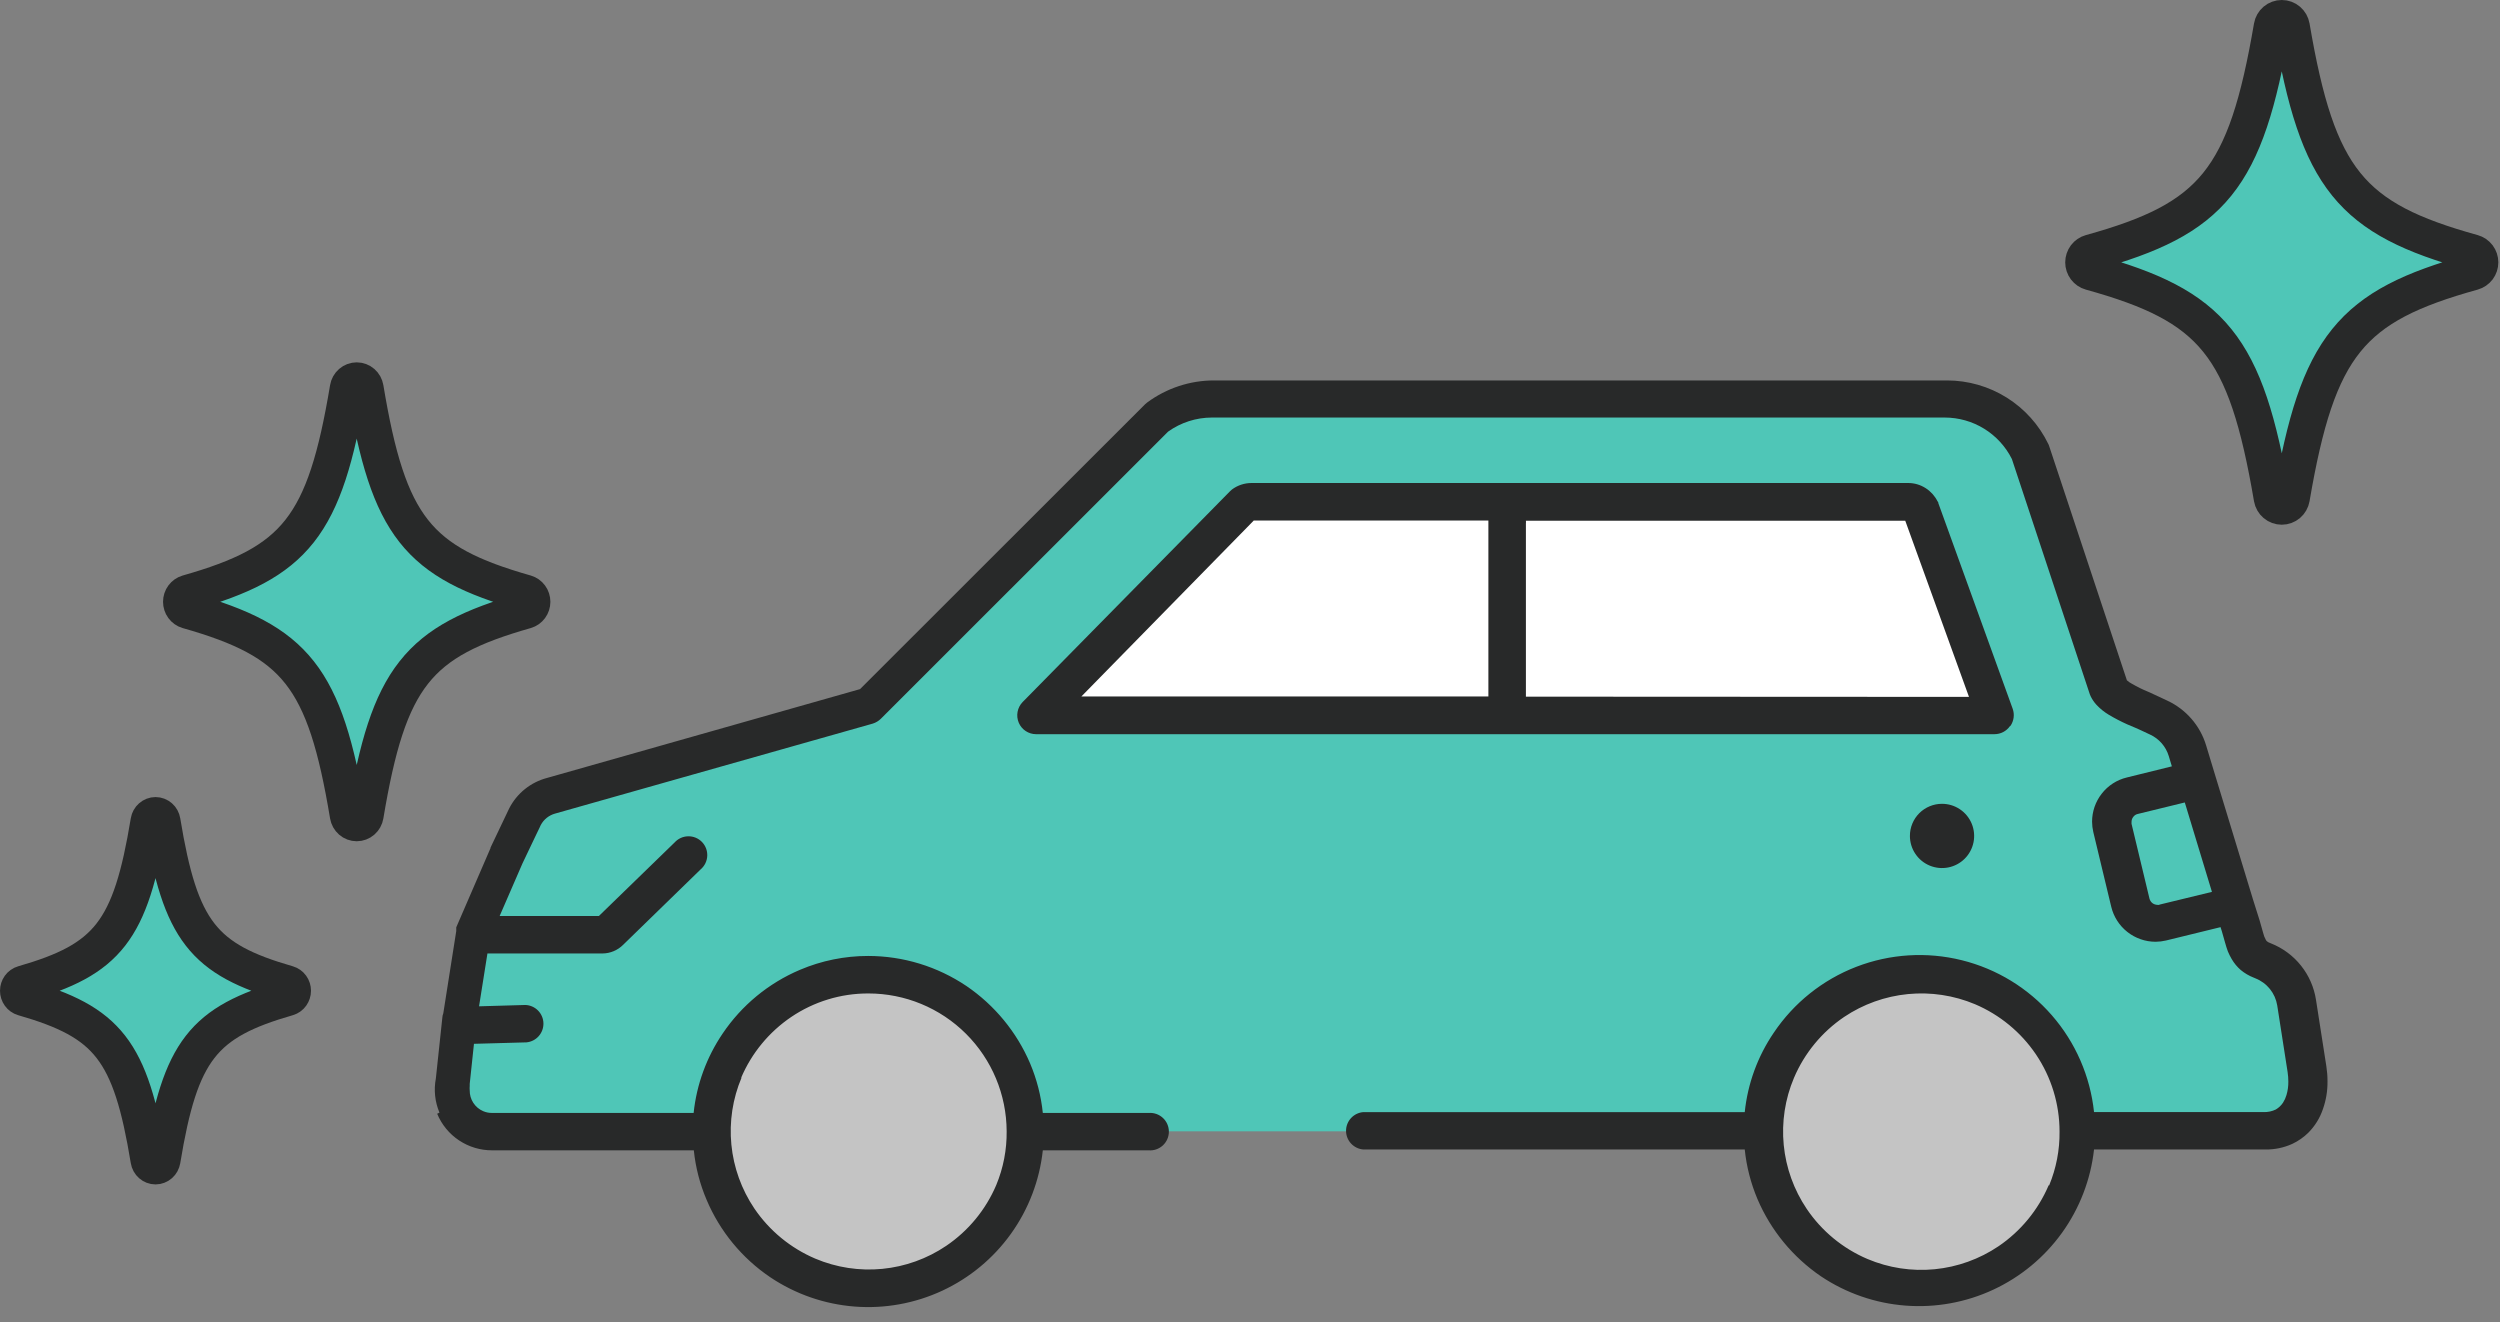
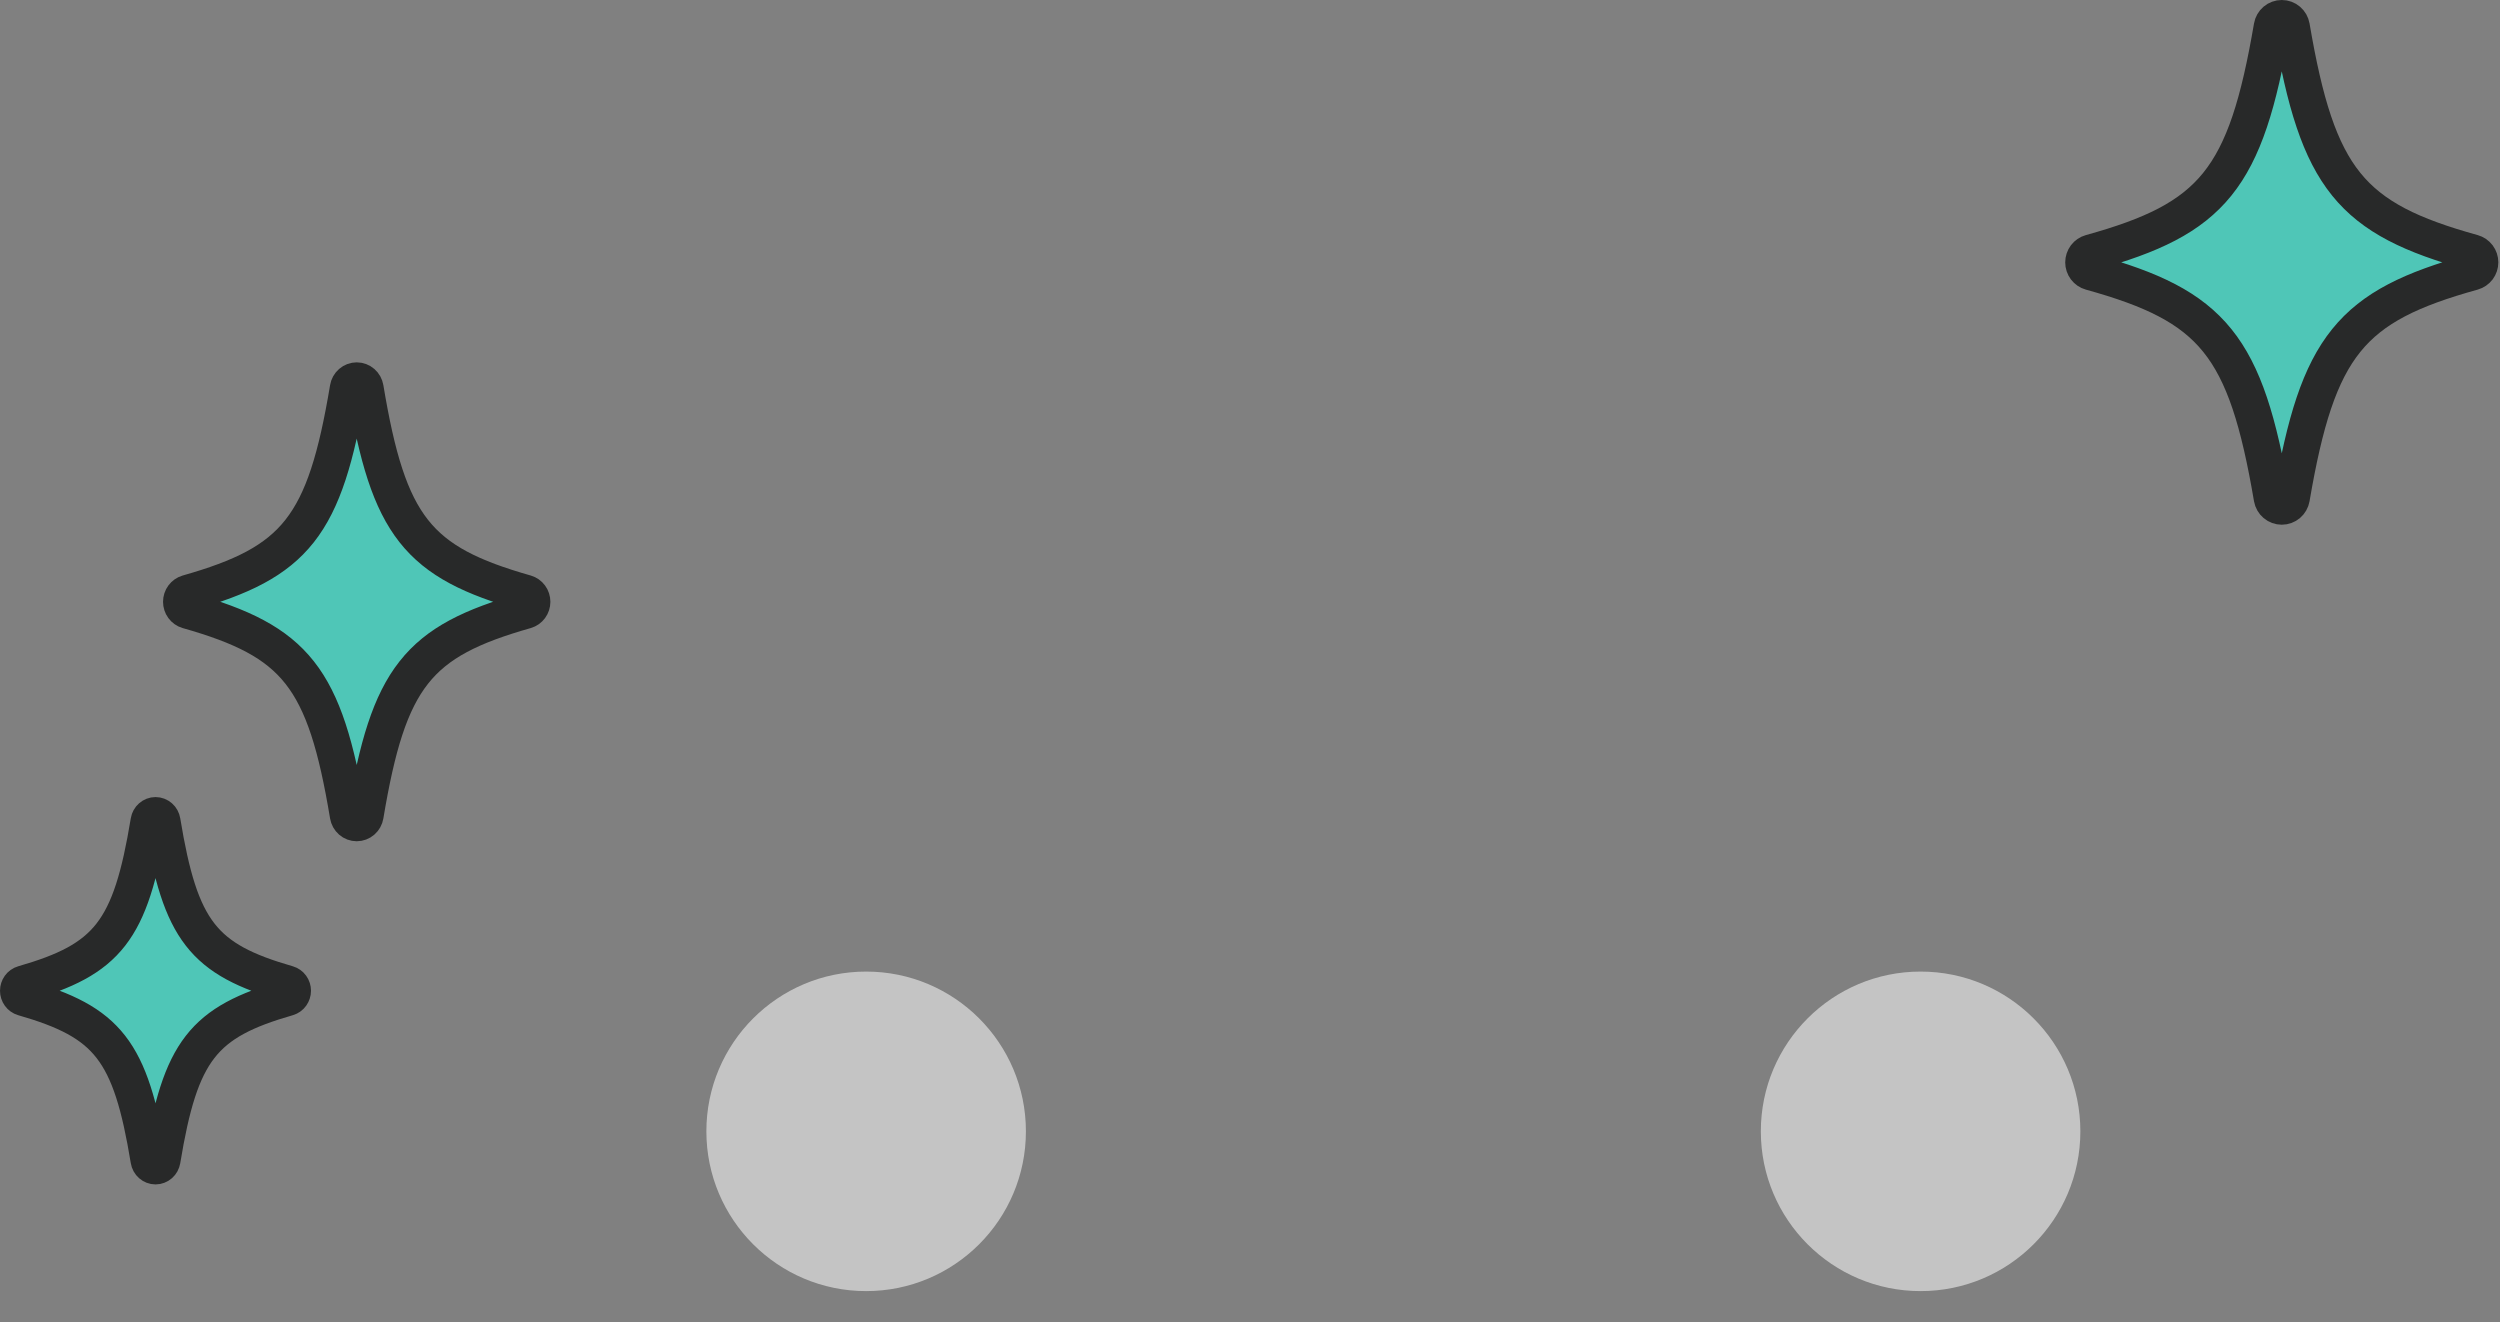
<svg xmlns="http://www.w3.org/2000/svg" fill="none" height="73" viewBox="0 0 138 73" width="138">
  <rect x="0" y="0" width="138" height="73" fill="#808080" stroke="none" />
-   <path d="m25.323 62.449h13.669c0-3.528 3.528-8.819 9.26-8.819 6.785 0 8.084 6.173 8.378 8.819h40.567c.147-3.087 2.117-9.26 8.819-9.26 6.703 0 8.378 6.173 8.378 9.26h9.701l3.528-1.323-1.323-7.937h-2.205l-3.527-12.347-4.41-2.646-4.409-13.669-3.528-2.205h-42.772l-18.079 17.197-18.079 4.85-2.646 6.173-1.323 8.819z" fill="#4fc6b7" />
-   <path d="m57.513 39.08 10.583-11.024 37.039-.441 5.292 12.347z" fill="#fff" />
  <circle cx="47.811" cy="62.45" fill="#c4c4c4" r="8.819" />
  <circle cx="106.017" cy="62.45" fill="#c4c4c4" r="8.819" />
-   <path d="m85.688 38.456h-1.458v-9.558c.006-.051.006-.103 0-.154h20.94l3.518 9.724zm-16.467-9.723h12.938c-.003.051-.003.103 0 .154v9.558h-22.467l9.529-9.724zm41.755 11.336c.094-.136.154-.293.176-.457.022-.164.004-.331-.051-.487l-4.106-11.354c0-.04 0-.057-.046-.103-.15-.297-.377-.548-.658-.726-.285-.182-.617-.28-.955-.28h-36.258c-.385.002-.76.126-1.07.355-.043.033-.083.07-.12.109l-11.44 11.628c-.144.149-.241.337-.278.54-.038.203-.014.413.067.604.08.186.212.344.381.456.169.112.366.172.568.173h52.913c.166-.001.33-.041.477-.117.147-.077.274-.187.37-.323z" fill="#282929" />
-   <path d="m119.188 49.948c-.034.006-.069.006-.103 0-.099-.004-.195-.037-.274-.097-.08-.064-.136-.153-.161-.252l-.989-4.124c-.003-.036-.003-.072 0-.109 0-.1.034-.197.097-.275.059-.082.147-.139.246-.16l2.597-.635 1.498 4.936-2.899.704zm-6.103 15.483c-.581 1.363-1.542 2.531-2.768 3.363-1.052.709-2.264 1.145-3.526 1.268-1.262.123-2.536-.071-3.704-.565-1.363-.579-2.529-1.541-3.357-2.768-.709-1.052-1.145-2.263-1.268-3.526-.123-1.262.071-2.536.565-3.704.579-1.365 1.541-2.533 2.768-3.363 1.052-.706 2.263-1.14 3.524-1.263 1.26-.123 2.532.069 3.7.559 1.365.58 2.533 1.541 3.364 2.768.85 1.258 1.304 2.742 1.304 4.261.012 1.018-.183 2.028-.572 2.969zm-72.177-5.931c.579-1.365 1.541-2.533 2.768-3.363 1.258-.85 2.743-1.303 4.261-1.298 2.019 0 3.955.8 5.385 2.225 1.43 1.425 2.237 3.358 2.245 5.377.012 1.018-.182 2.028-.572 2.969-.579 1.365-1.541 2.533-2.768 3.363-1.05.709-2.261 1.145-3.523 1.268-1.262.123-2.534-.071-3.701-.565-1.363-.581-2.531-1.542-3.363-2.768-.709-1.052-1.145-2.263-1.268-3.526s.071-2.536.565-3.704zm-16.776 1.979c.248.6.668 1.112 1.208 1.471s1.175.55 1.823.548h11.136c.097.944.336 1.868.709 2.74.733 1.732 1.953 3.214 3.512 4.267 1.386.93 2.988 1.487 4.652 1.617 1.664.13 3.333-.173 4.846-.877 1.513-.705 2.818-1.788 3.79-3.145s1.576-2.942 1.756-4.601h5.846c.142.011.285-.008.419-.055s.258-.121.362-.218.188-.214.245-.345c.057-.131.086-.272.086-.414s-.029-.283-.086-.414c-.057-.131-.14-.248-.245-.345-.104-.097-.228-.171-.362-.218-.134-.047-.277-.066-.419-.055h-5.846c-.097-.943-.335-1.866-.704-2.74-.739-1.728-1.958-3.209-3.512-4.267-1.603-1.079-3.49-1.657-5.422-1.659-1.295-.001-2.577.259-3.769.766-1.733.735-3.215 1.957-4.267 3.518-.886 1.306-1.437 2.811-1.601 4.381h-11.136c-.165.001-.329-.032-.48-.097-.224-.095-.413-.255-.546-.459-.133-.204-.201-.442-.198-.685-.008-.086-.008-.172 0-.257.002-.036.002-.072 0-.109l.234-2.208 2.9-.08c.261-.025.503-.149.676-.345.174-.197.266-.452.259-.714-.007-.262-.114-.512-.298-.698-.184-.187-.432-.296-.694-.307l-2.562.074.463-2.917h6.349c.43-.003.841-.176 1.144-.48l4.284-4.17c.107-.092.194-.205.255-.332s.096-.265.102-.406-.017-.282-.067-.414c-.05-.132-.127-.252-.225-.353-.098-.101-.216-.181-.347-.235-.13-.054-.271-.081-.412-.078-.141.002-.28.033-.409.091-.129.058-.244.142-.339.246l-4.181 4.061h-5.48l1.264-2.911.715-1.499c.091-.194.172-.349.223-.463l.069-.149c.082-.153.194-.287.33-.396.136-.108.292-.188.459-.234l17.531-4.965c.17-.052.325-.144.452-.269l15.855-15.849c.704-.504 1.548-.776 2.414-.778h40.456c.769 0 1.523.214 2.178.618.654.404 1.184.982 1.529 1.67l4.301 12.984c.013.042.03.082.051.12.085.174.194.334.326.475.198.209.423.39.67.538.33.197.672.375 1.023.532.161.074.315.137.447.189l.331.149.475.223c.247.113.466.277.645.481.178.204.311.444.39.703l.172.572-2.477.612c-.554.131-1.047.448-1.395.898-.345.441-.532.985-.532 1.544.001.193.024.385.068.572l.99 4.124c.132.55.445 1.04.889 1.39.444.351.993.542 1.559.543.193-.002.384-.025.572-.069l3.014-.738.075.24c.057.189.108.389.171.601s.092.326.16.503c.06.142.128.279.206.412.132.228.3.433.498.606.219.182.466.327.732.429l.08.034c.315.123.591.326.803.589s.351.577.404.91l.572 3.672c.027.172.04.346.04.52.005.256-.03.51-.103.755-.043.147-.107.288-.189.417-.102.155-.239.284-.4.378-.207.1-.434.149-.664.143h-9.369c-.209-1.978-1.022-3.845-2.329-5.345-1.307-1.5-3.044-2.562-4.975-3.04-1.932-.479-3.963-.351-5.819.365-1.857.716-3.447 1.987-4.556 3.639-.889 1.305-1.439 2.811-1.602 4.381h-21.049c-.261.019-.504.137-.682.328s-.277.443-.277.704c0 .261.099.513.277.704s.421.309.682.328h21.049c.097.943.335 1.866.704 2.74.738 1.729 1.957 3.21 3.512 4.267 1.387.927 2.991 1.482 4.655 1.61s3.334-.174 4.847-.878c1.514-.704 2.821-1.786 3.795-3.141.974-1.355 1.583-2.939 1.768-4.598h9.467c.508.006 1.012-.099 1.475-.309.326-.153.624-.36.881-.612.368-.368.646-.817.812-1.31.173-.49.258-1.007.252-1.527.002-.28-.02-.559-.063-.835l-.572-3.666c-.106-.691-.39-1.343-.826-1.889-.435-.547-1.006-.97-1.656-1.228l-.08-.034c-.055-.018-.106-.048-.149-.086-.028-.023-.049-.053-.063-.086-.064-.117-.113-.242-.143-.372-.057-.177-.109-.412-.194-.686l-.361-1.144-2.105-6.91-.492-1.624c-.164-.537-.439-1.034-.808-1.457-.368-.424-.822-.765-1.331-1.002l-.475-.223-.572-.263c-.313-.127-.617-.276-.909-.446-.099-.051-.191-.114-.274-.189l-4.29-12.927c-.012-.044-.03-.086-.052-.126-.509-1.049-1.303-1.934-2.291-2.553-.988-.619-2.131-.947-3.297-.948h-40.456c-1.33-.001-2.626.427-3.695 1.218l-.114.097-15.735 15.724-17.274 4.902c-.448.117-.866.327-1.226.617-.361.29-.656.653-.867 1.065l-1.03 2.162v.029l-1.893 4.376c-.002.021-.002.042 0 .063v.04c.004.017.004.035 0 .051v.051s0 .011 0 0l-.715 4.542c-.029.071-.046.146-.051.223l-.36 3.375c-.12.633-.051 1.288.2 1.882z" fill="#282929" />
-   <path d="m105.427 46.144c0 .351.104.694.299.985.194.292.471.519.795.653s.681.169 1.025.101.66-.237.908-.485.416-.564.485-.908c.068-.344.033-.701-.101-1.024s-.361-.601-.653-.796c-.292-.195-.634-.299-.985-.299-.233-.001-.464.045-.68.134-.215.089-.411.219-.576.384-.164.165-.295.36-.384.576s-.134.446-.133.679z" fill="#282929" />
  <g fill="#4fc6b7">
    <path d="m136.501 15.023c-6.745 1.87-8.556 4.031-10 12.478-.023.13-.09.247-.19.332s-.226.131-.357.131c-.13 0-.257-.046-.357-.131s-.167-.202-.19-.332c-1.44-8.447-3.253-10.608-10-12.478-.117-.033-.22-.103-.294-.201-.073-.098-.113-.217-.113-.34s.04-.242.113-.34c.074-.098.177-.168.294-.201 6.747-1.87 8.556-4.031 10-12.478.023-.13.09-.247.19-.332s.227-.131.357-.131c.131 0 .257.046.357.131s.167.202.19.332c1.44 8.447 3.255 10.608 10 12.478.117.033.22.103.294.201.073.098.113.217.113.34s-.04.242-.113.34c-.074.098-.177.168-.294.201z" stroke="#282929" stroke-miterlimit="10" stroke-width="2" />
    <path d="m15.886 55.078c-4.671 1.344-5.924 2.898-6.923 8.968-.016.093-.062.178-.131.239s-.157.095-.247.095c-.091 0-.178-.034-.247-.095s-.116-.146-.131-.239c-.997-6.07-2.254-7.624-6.925-8.968-.081-.024-.152-.074-.203-.145s-.078-.156-.078-.244.027-.173.078-.244.122-.121.203-.145c4.671-1.344 5.924-2.898 6.925-8.968.016-.093.062-.178.131-.239s.157-.095.247-.095c.091 0 .178.034.247.095s.116.146.131.239c.997 6.07 2.253 7.623 6.923 8.968.081.024.152.074.203.145s.078.156.078.244-.028.173-.078.244-.122.121-.203.145z" stroke="#282929" stroke-miterlimit="10" stroke-width="2" />
    <path d="m29.022 33.708c-5.968 1.694-7.569 3.654-8.847 11.308-.02.118-.079.225-.168.302-.088.077-.201.119-.316.119s-.228-.042-.316-.119c-.088-.077-.148-.184-.168-.302-1.274-7.654-2.88-9.614-8.848-11.308-.103-.03-.194-.094-.259-.182-.065-.088-.1-.196-.1-.307s.035-.219.1-.307c.065-.088.156-.152.259-.182 5.968-1.694 7.569-3.654 8.848-11.307.02-.118.079-.225.168-.302.088-.077.201-.119.316-.119s.228.042.316.119c.088.077.148.184.168.302 1.274 7.654 2.878 9.611 8.847 11.307.103.03.194.094.259.182.065.088.1.196.1.307s-.035.219-.1.307c-.065.088-.156.152-.259.182z" stroke="#282929" stroke-miterlimit="10" stroke-width="2" />
  </g>
</svg>